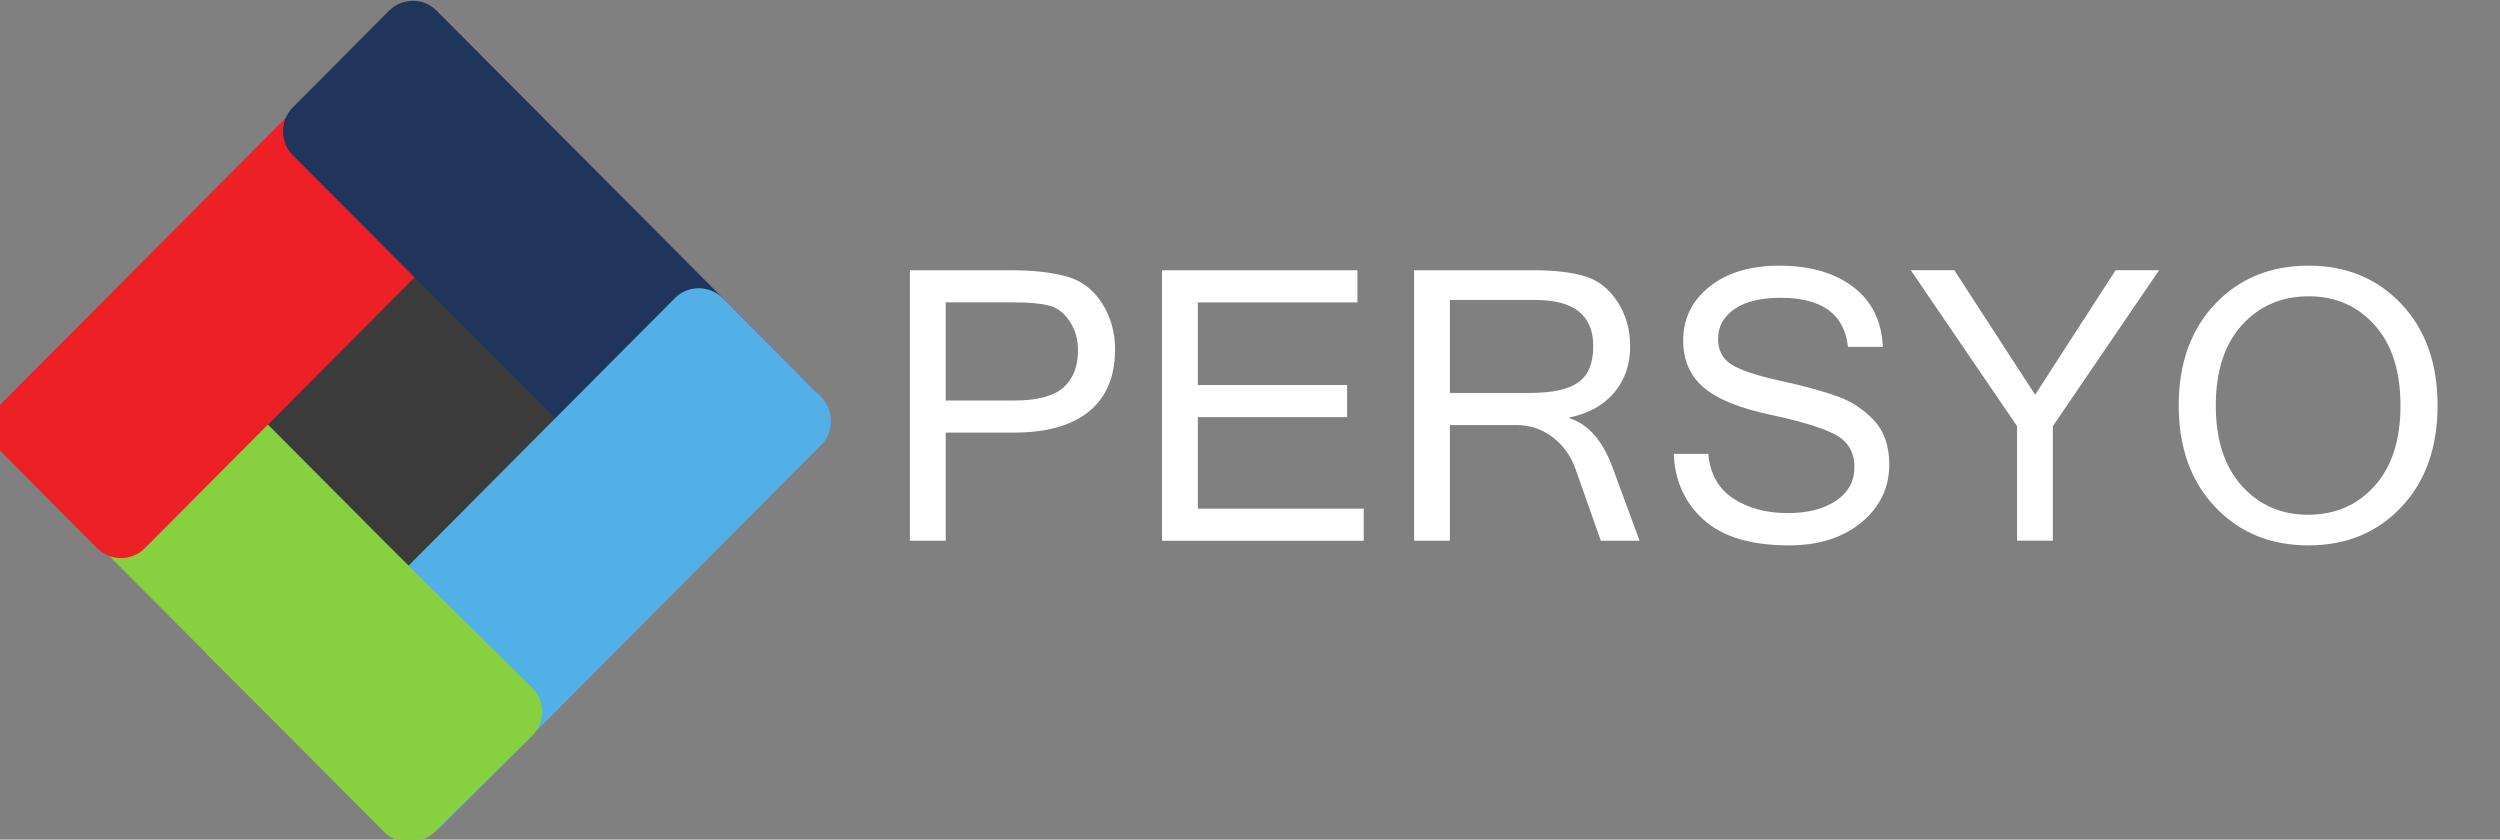
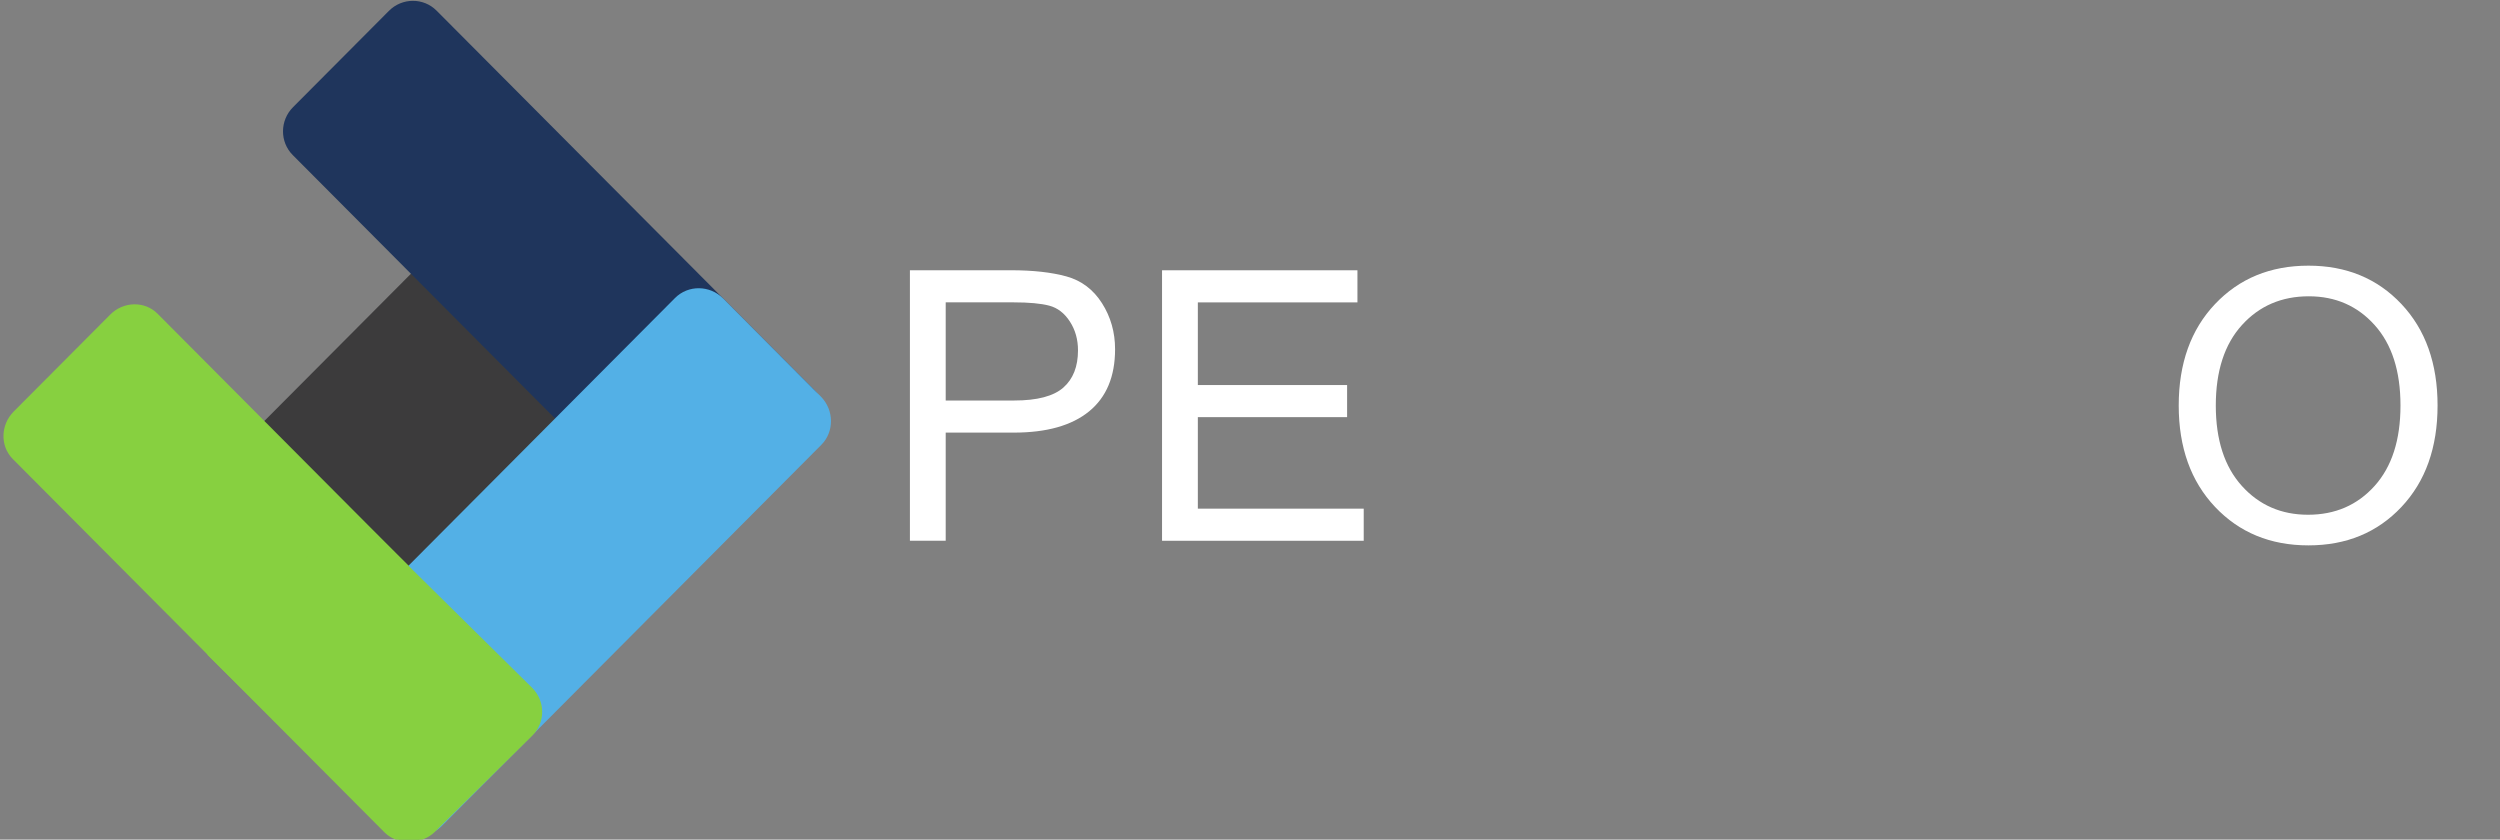
<svg xmlns="http://www.w3.org/2000/svg" xmlns:ns1="http://sodipodi.sourceforge.net/DTD/sodipodi-0.dtd" xmlns:ns2="http://www.inkscape.org/namespaces/inkscape" width="92.088mm" height="30.928mm" viewBox="0 0 92.088 30.928" id="svg1" xml:space="preserve" ns1:docname="logo-white.svg">
  <rect x="0" y="0" width="92.088" height="30.928" fill="#808080" stroke="none" />
  <defs id="defs1">
    <clipPath clipPathUnits="userSpaceOnUse" id="clipPath2">
      <path d="M 0,792 H 612 V 0 H 0 Z" transform="translate(-257.016,-576.408)" id="path2" />
    </clipPath>
    <clipPath clipPathUnits="userSpaceOnUse" id="clipPath4">
      <path d="M 0,792 H 612 V 0 H 0 Z" transform="translate(-300.594,-561.786)" id="path4" />
    </clipPath>
    <clipPath clipPathUnits="userSpaceOnUse" id="clipPath6">
-       <path d="M 0,792 H 612 V 0 H 0 Z" transform="translate(-309.578,-577.196)" id="path6" />
-     </clipPath>
+       </clipPath>
    <clipPath clipPathUnits="userSpaceOnUse" id="clipPath8">
      <path d="M 0,792 H 612 V 0 H 0 Z" transform="translate(-344.94,-561.305)" id="path8" />
    </clipPath>
    <clipPath clipPathUnits="userSpaceOnUse" id="clipPath10">
-       <path d="M 0,792 H 612 V 0 H 0 Z" transform="translate(-383.516,-589.991)" id="path10" />
-     </clipPath>
+       </clipPath>
    <clipPath clipPathUnits="userSpaceOnUse" id="clipPath12">
      <path d="M 0,792 H 612 V 0 H 0 Z" transform="translate(-399.041,-564.499)" id="path12" />
    </clipPath>
    <clipPath clipPathUnits="userSpaceOnUse" id="clipPath32">
      <path d="M 0,792 H 612 V 0 H 0 Z" transform="translate(-211.183,-554.892)" id="path32" />
    </clipPath>
    <clipPath clipPathUnits="userSpaceOnUse" id="clipPath34">
      <path d="M 0,792 H 612 V 0 H 0 Z" transform="translate(-168.85,-565.957)" id="path34" />
    </clipPath>
    <clipPath clipPathUnits="userSpaceOnUse" id="clipPath36">
-       <path d="M 0,792 H 612 V 0 H 0 Z" transform="translate(-167.538,-541.522)" id="path36" />
-     </clipPath>
+       </clipPath>
    <clipPath clipPathUnits="userSpaceOnUse" id="clipPath38">
      <path d="M 0,792 H 612 V 0 H 0 Z" transform="translate(-197.937,-597.553)" id="path38" />
    </clipPath>
    <clipPath clipPathUnits="userSpaceOnUse" id="clipPath40">
      <path d="M 0,792 H 612 V 0 H 0 Z" transform="translate(-198.489,-512.553)" id="path40" />
    </clipPath>
    <clipPath clipPathUnits="userSpaceOnUse" id="clipPath42">
      <path d="M 0,792 H 612 V 0 H 0 Z" transform="translate(-174.042,-530.402)" id="path42" />
    </clipPath>
  </defs>
  <g id="layer-MC0" ns2:groupmode="layer" ns2:label="Layer 1" transform="matrix(0.265,0,0,0.265,205.586,-19.335)">
    <path id="path1" d="m 0,0 h 7.139 c 2.398,0 4.107,0.448 5.127,1.347 1.019,0.897 1.529,2.193 1.529,3.885 0,1.129 -0.281,2.13 -0.846,3.002 -0.564,0.872 -1.28,1.424 -2.146,1.655 -0.865,0.23 -2.113,0.346 -3.741,0.346 L 0,10.235 Z M -3.732,13.583 H 6.792 c 2.309,0 4.242,-0.215 5.801,-0.645 1.557,-0.429 2.793,-1.36 3.704,-2.79 0.91,-1.429 1.365,-3.03 1.365,-4.799 0,-2.848 -0.904,-5.009 -2.713,-6.485 C 13.141,-2.61 10.524,-3.348 7.1,-3.348 H 0 v -11.274 h -3.732 z" style="fill:#ffffff;fill-opacity:1;fill-rule:nonzero;stroke:none" transform="matrix(1.333,0,0,-1.333,-644.343,128.633)" clip-path="url(#clipPath2)" />
    <path id="path3" d="M 0,0 H -21.029 V 28.205 H -0.654 V 24.857 H -17.297 V 16.238 H -1.732 V 12.891 H -17.297 V 3.348 H 0 Z" style="fill:#ffffff;fill-opacity:1;fill-rule:nonzero;stroke:none" transform="matrix(1.333,0,0,-1.333,-586.239,148.129)" clip-path="url(#clipPath4)" />
    <path id="path5" d="m 0,0 h 8.33 c 2.322,0 4.006,0.366 5.051,1.097 1.045,0.731 1.568,1.995 1.568,3.791 0,3.206 -2.013,4.809 -6.041,4.809 H 0 Z m 19.779,-15.41 h -4.041 l -2.654,7.522 c -0.475,1.334 -1.264,2.424 -2.367,3.271 -1.104,0.846 -2.373,1.269 -3.811,1.269 H 0 V -15.41 H -3.732 V 12.795 H 8.754 c 2.182,0 3.963,-0.212 5.35,-0.636 1.384,-0.423 2.513,-1.314 3.384,-2.674 0.873,-1.359 1.309,-2.892 1.309,-4.597 0,-1.95 -0.565,-3.579 -1.693,-4.888 -1.129,-1.308 -2.674,-2.161 -4.637,-2.559 v -0.077 c 1.963,-0.628 3.457,-2.328 4.482,-5.097 z" style="fill:#ffffff;fill-opacity:1;fill-rule:nonzero;stroke:none" transform="matrix(1.333,0,0,-1.333,-574.26,127.582)" clip-path="url(#clipPath6)" />
-     <path id="path7" d="m 0,0 c -3.975,0 -6.947,0.892 -8.916,2.675 -1.969,1.782 -3.006,4.072 -3.107,6.868 h 3.597 c 0.192,-2.104 1.069,-3.658 2.627,-4.666 1.557,-1.007 3.44,-1.51 5.647,-1.51 2.089,0 3.773,0.43 5.048,1.289 1.278,0.86 1.916,2.027 1.916,3.502 0,1.552 -0.662,2.681 -1.982,3.386 -1.32,0.705 -3.594,1.401 -6.82,2.087 -3.227,0.686 -5.541,1.639 -6.946,2.857 -1.404,1.219 -2.107,2.841 -2.107,4.867 0,2.284 0.914,4.157 2.742,5.619 1.828,1.463 4.256,2.193 7.281,2.193 3.182,0 5.747,-0.737 7.698,-2.212 1.949,-1.476 2.98,-3.559 3.097,-6.253 H 6.139 c -0.373,3.411 -2.707,5.117 -7.004,5.117 -2.078,0 -3.688,-0.39 -4.828,-1.173 -1.143,-0.783 -1.713,-1.822 -1.713,-3.117 0,-1.179 0.459,-2.065 1.375,-2.655 0.918,-0.59 2.631,-1.161 5.136,-1.712 2.508,-0.552 4.5,-1.097 5.975,-1.636 1.475,-0.539 2.738,-1.376 3.791,-2.51 1.051,-1.135 1.576,-2.659 1.576,-4.57 C 10.447,6.022 9.482,4.009 7.553,2.405 5.621,0.802 3.105,0 0,0" style="fill:#ffffff;fill-opacity:1;fill-rule:nonzero;stroke:none" transform="matrix(1.333,0,0,-1.333,-527.112,148.771)" clip-path="url(#clipPath8)" />
    <path id="path9" d="m 0,0 -11.082,-16.258 v -11.947 h -3.732 v 11.947 L -25.896,0 h 4.541 L -12.93,-12.987 -4.541,0 Z" style="fill:#ffffff;fill-opacity:1;fill-rule:nonzero;stroke:none" transform="matrix(1.333,0,0,-1.333,-475.677,110.522)" clip-path="url(#clipPath10)" />
    <path id="path11" d="m 0,0 c 2.822,0 5.135,1 6.936,3.001 1.802,2.001 2.703,4.797 2.703,8.389 0,3.59 -0.897,6.386 -2.694,8.387 -1.795,2.001 -4.084,3.002 -6.867,3.002 -2.836,0 -5.16,-1.001 -6.974,-3.002 -1.815,-2.001 -2.723,-4.797 -2.723,-8.387 0,-3.579 0.904,-6.372 2.713,-8.379 C -5.098,1.003 -2.795,0 0,0 m 0.039,25.973 c 3.951,0 7.182,-1.334 9.697,-4.002 2.514,-2.668 3.77,-6.195 3.77,-10.581 C 13.506,7.003 12.25,3.476 9.736,0.808 7.221,-1.86 3.99,-3.194 0.039,-3.194 c -3.963,0 -7.209,1.338 -9.736,4.011 -2.526,2.674 -3.789,6.199 -3.789,10.573 0,4.386 1.263,7.913 3.789,10.581 2.527,2.668 5.773,4.002 9.736,4.002" style="fill:#ffffff;fill-opacity:1;fill-rule:nonzero;stroke:none" transform="matrix(1.333,0,0,-1.333,-454.976,144.512)" clip-path="url(#clipPath12)" />
    <path id="path31" d="M 0,0 -16.144,-16.214 -31.688,-0.602 -15.546,15.61 Z" style="fill:#3c3b3c;fill-opacity:1;fill-rule:nonzero;stroke:none" transform="matrix(1.333,0,0,-1.333,-697.453,131.321)" clip-path="url(#clipPath32)" />
    <path id="path33" d="m 0,0 c -1.334,1.341 -3.549,1.3 -4.936,-0.094 l -10.06,-10.103 c -1.391,-1.396 -1.432,-3.617 -0.095,-4.959 l 38.744,-38.915 c 1.337,-1.343 3.549,-1.302 4.938,0.092 l 10.06,10.104 c 1.39,1.395 1.432,3.613 0.094,4.96 z" style="fill:#87d040;fill-opacity:1;fill-rule:nonzero;stroke:none" transform="matrix(1.333,0,0,-1.333,-753.897,116.568)" clip-path="url(#clipPath34)" />
-     <path id="path35" d="m 0,0 c -1.379,-1.389 -3.615,-1.389 -4.998,0 l -9.996,10.04 c -1.379,1.386 -1.379,3.634 0,5.02 l 39.779,39.951 c 1.381,1.388 3.618,1.386 4.999,0 L 39.78,44.97 c 1.381,-1.385 1.381,-3.634 0,-5.019 z" style="fill:#ed2026;fill-opacity:1;fill-rule:nonzero;stroke:none" transform="matrix(1.333,0,0,-1.333,-755.647,149.148)" clip-path="url(#clipPath36)" />
    <path id="path37" d="m 0,0 c -1.365,1.371 -3.593,1.36 -4.972,-0.029 l -9.995,-10.04 c -1.381,-1.384 -1.395,-3.623 -0.028,-4.993 l 39.349,-39.521 c 1.367,-1.373 3.593,-1.357 4.971,0.028 l 10.001,10.039 c 1.379,1.388 1.393,3.623 0.026,4.993 z" style="fill:#1f355c;fill-opacity:1;fill-rule:nonzero;stroke:none" transform="matrix(1.333,0,0,-1.333,-715.115,74.439)" clip-path="url(#clipPath38)" />
    <path id="path39" d="m 0,0 c -1.372,-1.379 -3.625,-1.354 -5.027,0.056 l -10.168,10.21 c -1.405,1.41 -1.429,3.672 -0.055,5.05 l 39.564,39.738 c 1.376,1.381 3.626,1.357 5.029,-0.055 l 10.168,-10.21 c 1.4,-1.412 1.428,-3.672 0.056,-5.049 z" style="fill:#53b0e6;fill-opacity:1;fill-rule:nonzero;stroke:none" transform="matrix(1.333,0,0,-1.333,-714.379,187.773)" clip-path="url(#clipPath40)" />
    <path id="path41" d="m 0,0 18.662,-18.422 c 1.41,-1.394 3.687,-1.402 5.084,-0.026 l 10.128,10.001 c 1.397,1.381 1.389,3.625 -0.025,5.018 l -18.66,18.423 z" style="fill:#87d040;fill-opacity:1;fill-rule:nonzero;stroke:none" transform="matrix(1.333,0,0,-1.333,-746.976,163.974)" clip-path="url(#clipPath42)" />
  </g>
</svg>